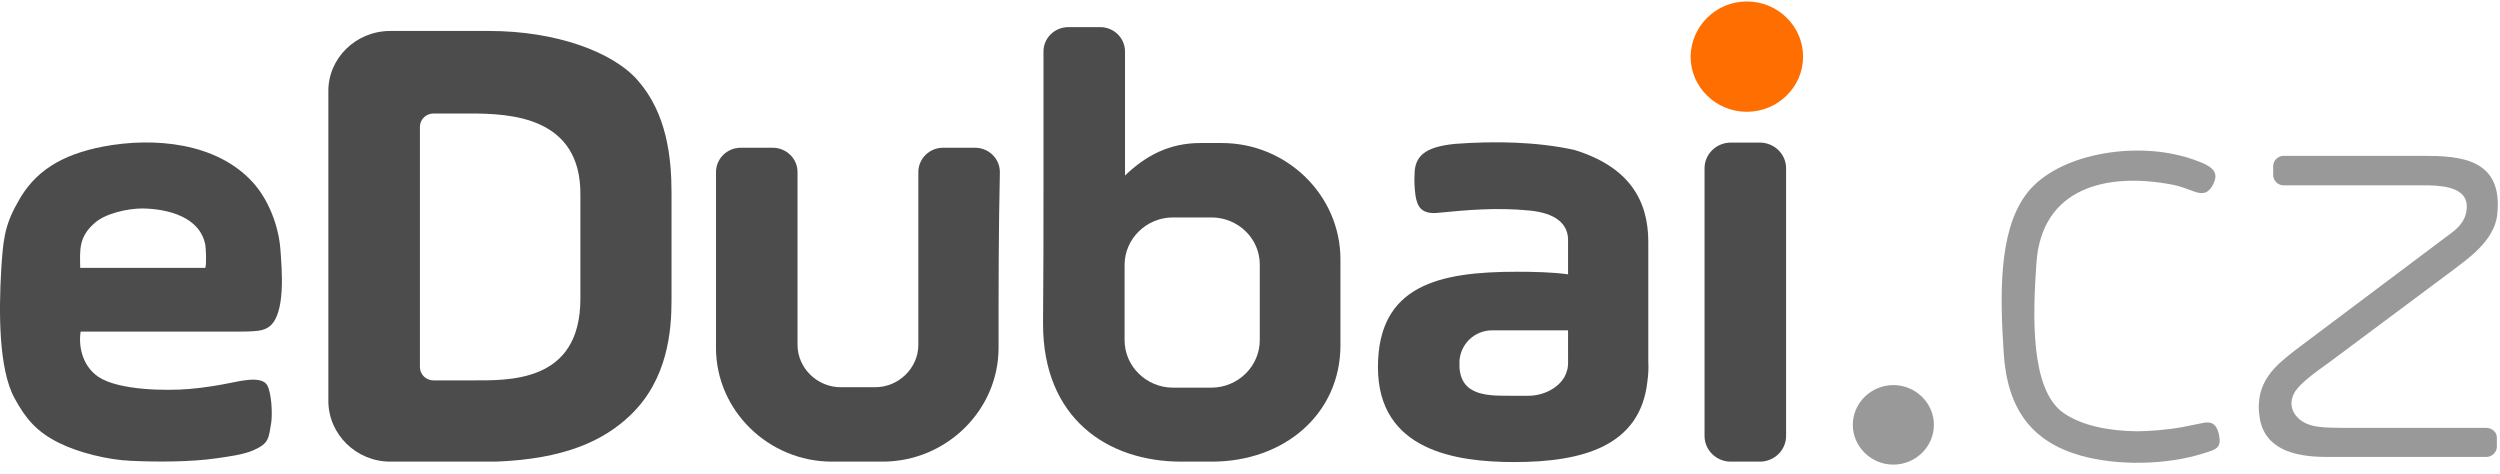
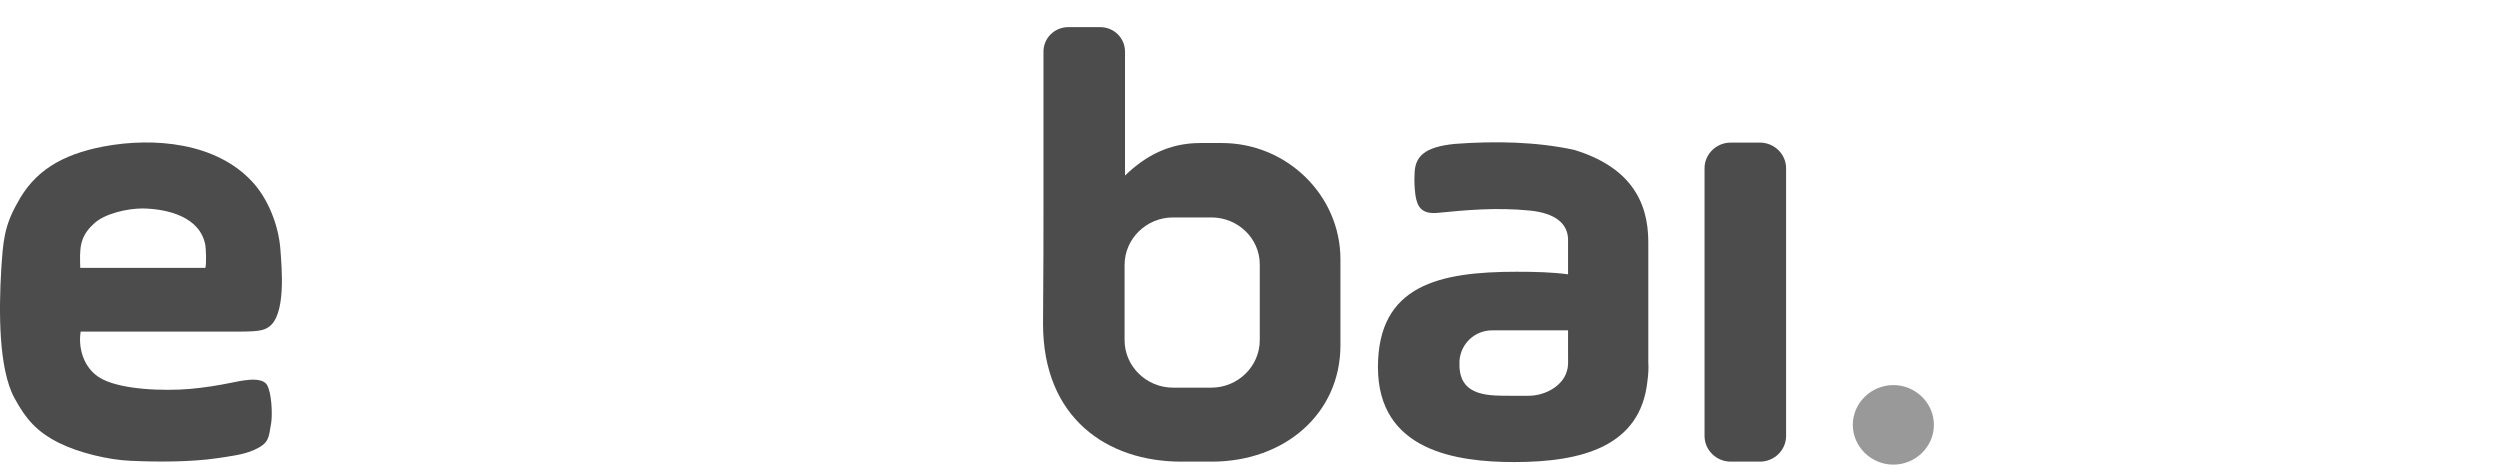
<svg xmlns="http://www.w3.org/2000/svg" width="153" height="29" viewBox="0 0 153 29" fill="none">
  <path opacity="0.7" fill-rule="evenodd" clip-rule="evenodd" d="M74.135 13.307H71.787C70.159 13.307 68.825 14.616 68.825 16.212V20.819C68.825 22.416 70.159 23.724 71.787 23.724H74.135C75.763 23.724 77.098 22.416 77.098 20.819V16.186C77.098 14.59 75.763 13.307 74.135 13.307ZM68.851 10.742V3.152C68.851 2.34 68.184 1.66 67.33 1.66H65.382C64.555 1.66 63.861 2.314 63.861 3.152V11.318C63.861 14.145 63.861 16.998 63.834 19.824C63.834 25.582 67.757 28.252 72.294 28.252H74.162C78.645 28.252 82.035 25.295 82.035 21.133V15.872C82.035 11.946 78.752 8.753 74.776 8.753H73.468C71.573 8.753 70.132 9.512 68.851 10.742Z" fill="black" />
-   <path opacity="0.7" fill-rule="evenodd" clip-rule="evenodd" d="M61.112 21.29C61.112 25.111 57.91 28.252 54.013 28.252H50.918C47.021 28.252 43.819 25.111 43.819 21.29C43.819 17.704 43.819 14.118 43.819 10.533C43.819 9.721 44.486 9.041 45.34 9.041H47.288C48.116 9.041 48.809 9.695 48.809 10.533C48.809 14.066 48.809 17.573 48.809 21.107C48.809 22.52 50.01 23.698 51.451 23.698H53.56C55.001 23.698 56.202 22.52 56.202 21.107C56.202 17.573 56.202 14.066 56.202 10.533C56.202 9.721 56.869 9.041 57.723 9.041H59.671C60.498 9.041 61.192 9.695 61.192 10.533C61.112 14.118 61.112 17.704 61.112 21.29Z" fill="black" />
-   <path fill-rule="evenodd" clip-rule="evenodd" d="M106.907 0.089C108.802 0.089 110.349 1.607 110.349 3.466C110.349 5.324 108.802 6.842 106.907 6.842C105.012 6.842 103.464 5.324 103.464 3.466C103.491 1.607 105.012 0.089 106.907 0.089Z" fill="#FF6E00" />
  <path opacity="0.4" fill-rule="evenodd" clip-rule="evenodd" d="M115.874 23.567C117.235 23.567 118.355 24.666 118.355 26.001C118.355 27.336 117.235 28.435 115.874 28.435C114.513 28.435 113.392 27.336 113.392 26.001C113.392 24.666 114.513 23.567 115.874 23.567Z" fill="black" />
  <path opacity="0.7" fill-rule="evenodd" clip-rule="evenodd" d="M105.919 8.727H107.707C108.588 8.727 109.309 9.433 109.309 10.297C109.309 15.636 109.309 21.342 109.309 26.682C109.309 27.546 108.588 28.252 107.707 28.252H105.919C105.039 28.252 104.318 27.546 104.318 26.682C104.318 21.342 104.318 15.636 104.318 10.297C104.318 9.433 105.039 8.727 105.919 8.727Z" fill="black" />
  <path opacity="0.7" fill-rule="evenodd" clip-rule="evenodd" d="M95.965 21.84V20.217H91.322C90.254 20.217 89.4 21.028 89.32 22.075C89.32 22.206 89.32 22.337 89.32 22.442C89.4 24.3 91.188 24.221 92.576 24.221H93.537C94.604 24.221 95.645 23.593 95.885 22.73C95.992 22.442 95.965 22.128 95.965 21.84ZM100.822 23.332C100.395 27.31 96.846 28.278 92.683 28.278C89.133 28.278 84.33 27.598 84.33 22.468C84.33 17.442 88.093 16.631 92.816 16.631C93.937 16.631 95.004 16.657 95.965 16.788V14.799C96.019 13.674 95.165 13.045 93.643 12.888C91.562 12.679 89.694 12.862 88.066 13.019C86.972 13.15 86.731 12.627 86.625 11.946C86.571 11.527 86.545 11.108 86.571 10.69C86.571 9.564 87.185 8.988 89.053 8.805C91.508 8.622 94.044 8.674 96.339 9.172C99.675 10.192 100.876 12.234 100.876 14.799V22.128C100.902 22.52 100.876 22.939 100.822 23.332Z" fill="black" />
-   <path opacity="0.4" fill-rule="evenodd" clip-rule="evenodd" d="M134.901 25.87C134.528 25.949 134.074 26.027 133.594 26.132C132.606 26.315 131.459 26.394 130.738 26.394C129.057 26.368 127.402 26.054 126.281 25.268C124.226 23.829 124.413 19.196 124.627 16.134C124.92 11.475 128.95 10.507 133.033 11.318C133.327 11.37 133.834 11.553 134.181 11.684C134.714 11.894 135.088 11.894 135.382 11.396C135.675 10.899 135.702 10.48 135.115 10.14C134.794 9.931 133.78 9.59 133.38 9.512C130.098 8.7 125.668 9.564 123.96 11.946C122.278 14.249 122.412 18.254 122.625 21.578C122.839 25.085 124.387 27.048 127.349 27.886C129.591 28.514 132.579 28.462 134.821 27.755C135.675 27.493 135.995 27.415 135.782 26.525C135.622 25.87 135.275 25.818 134.901 25.87Z" fill="black" />
-   <path opacity="0.4" fill-rule="evenodd" clip-rule="evenodd" d="M152.808 26.786V27.336C152.808 27.676 152.514 27.964 152.168 27.964H142.427C142.4 27.964 142.373 27.964 142.373 27.964C140.319 27.964 138.584 27.441 138.29 25.556C137.943 23.331 139.358 22.311 140.479 21.421L149.686 14.511C150.219 14.118 150.967 13.647 150.967 12.626C150.967 11.632 149.899 11.37 148.645 11.344H139.758C139.411 11.344 139.118 11.056 139.118 10.716V10.166C139.118 9.826 139.411 9.538 139.758 9.538H148.298C149.365 9.538 150.646 9.564 151.58 10.061C152.541 10.585 152.995 11.527 152.835 13.098C152.675 14.773 150.94 15.898 149.953 16.657L142.614 22.127C141.546 22.887 140.826 23.436 140.479 23.933C140.078 24.562 140.212 25.164 140.639 25.582C141.306 26.237 142.427 26.158 143.308 26.184H152.141C152.514 26.184 152.808 26.446 152.808 26.786Z" fill="black" />
-   <path opacity="0.7" fill-rule="evenodd" clip-rule="evenodd" d="M26.526 6.947H28.768C31.223 6.947 35.573 7.13 35.52 11.946V15.113V18.28C35.52 23.489 31.063 23.279 28.768 23.279H26.526C26.072 23.279 25.699 22.913 25.699 22.468V7.758C25.699 7.313 26.072 6.947 26.526 6.947ZM23.884 1.895C26.046 1.895 27.807 1.895 29.942 1.895C34.025 1.895 37.521 3.178 39.042 4.931C40.803 6.947 41.097 9.617 41.097 11.789V18.385C41.097 20.191 40.884 23.201 38.589 25.399C36.934 26.996 34.505 28.095 30.342 28.252C28.181 28.252 26.046 28.252 23.884 28.252C21.802 28.252 20.095 26.577 20.095 24.535V5.612C20.068 3.57 21.776 1.895 23.884 1.895Z" fill="black" />
  <path opacity="0.7" fill-rule="evenodd" clip-rule="evenodd" d="M0.079 16.448C-0.081 19.091 -0.081 22.573 0.88 24.352C1.574 25.635 2.241 26.42 3.602 27.101C4.803 27.703 6.644 28.148 7.979 28.2C9.607 28.278 11.688 28.278 13.289 28.043C13.983 27.938 14.891 27.833 15.531 27.546C16.465 27.127 16.438 26.839 16.599 25.87C16.679 25.321 16.625 24.012 16.332 23.541C15.958 22.991 14.65 23.332 14.09 23.436C13.45 23.567 12.542 23.724 11.608 23.803C10.114 23.933 7.258 23.881 6.031 23.07C5.123 22.468 4.776 21.316 4.936 20.295C5.15 20.295 5.684 20.295 6.538 20.295C7.979 20.295 11.341 20.295 13.316 20.295C15.398 20.295 15.985 20.322 16.412 20.034C17.533 19.327 17.239 16.369 17.159 15.244C17.052 13.831 16.438 12.208 15.451 11.135C13.236 8.727 9.446 8.386 6.351 8.962C3.735 9.46 2.081 10.507 1.067 12.417C0.24 13.857 0.186 14.851 0.079 16.448ZM8.726 12.757C10.247 12.784 12.249 13.255 12.569 15.008C12.595 15.191 12.649 16.081 12.569 16.395C12.008 16.395 10.167 16.395 9.793 16.395C8.833 16.395 7.899 16.395 6.938 16.395C6.644 16.395 5.177 16.395 4.91 16.395C4.883 15.244 4.83 14.511 5.764 13.674C6.404 13.072 7.792 12.757 8.726 12.757Z" fill="black" />
</svg>